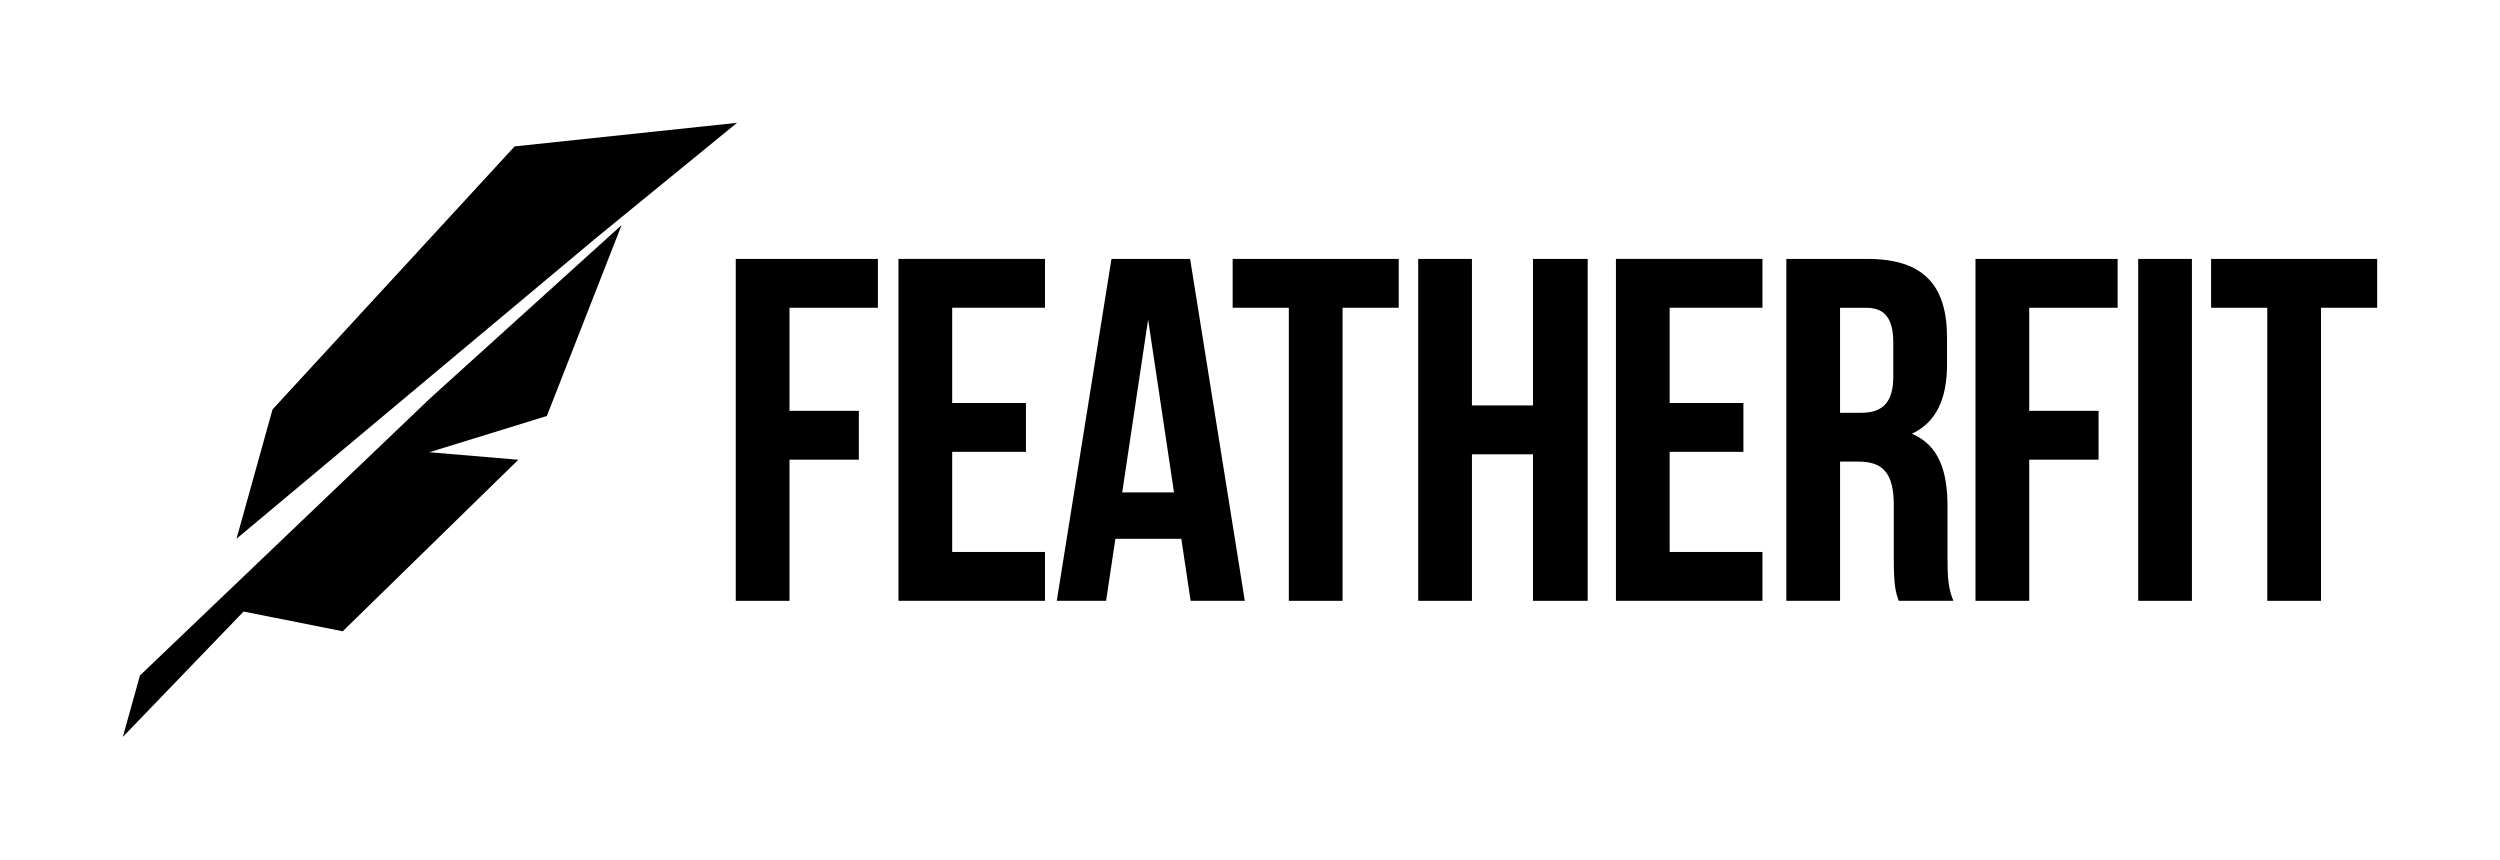
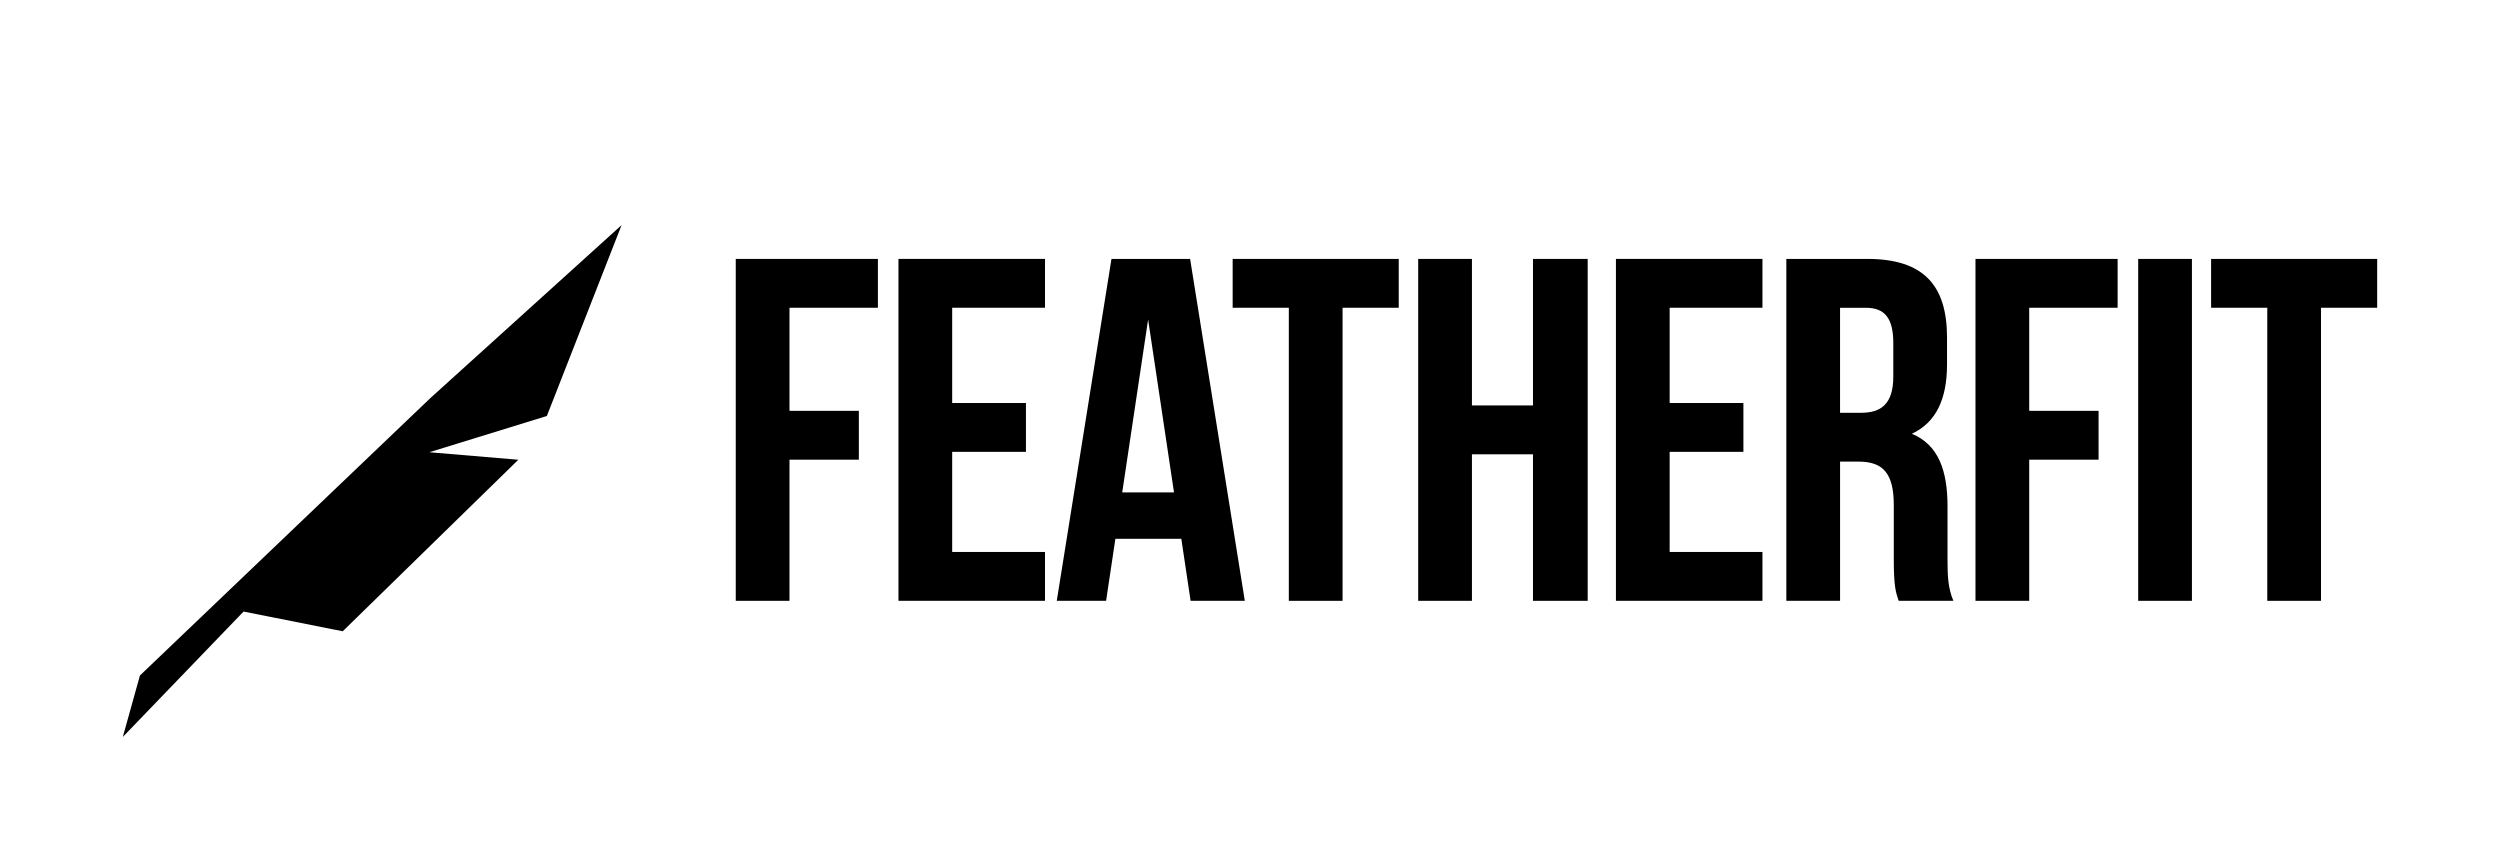
<svg xmlns="http://www.w3.org/2000/svg" viewBox="0 0 1316.16 452.63" data-name="Layer 1" id="Layer_1">
  <g>
-     <polygon points="388.02 64.66 314.04 125.09 124.52 283.62 143.48 215.55 270.94 77.07 388.02 64.66" />
    <polygon points="287.9 219 226.01 238.09 272.88 242.04 180.43 332.34 128.23 321.96 64.66 387.97 73.67 355.62 226.59 209.56 327.24 118.51 287.9 219" />
  </g>
  <g>
    <path d="M415.64,216.29h36.51v25.71h-36.51v74.31h-28.29v-180h74.83v25.71h-46.54v54.26Z" />
    <path d="M501.29,212.17h38.83v25.71h-38.83v52.71h48.86v25.71h-77.14v-180h77.14v25.71h-48.86v50.14Z" />
    <path d="M655.35,316.31h-28.54l-4.89-32.66h-34.71l-4.89,32.66h-25.97l28.8-180h41.4l28.8,180ZM590.81,259.23h27.26l-13.63-91.03-13.63,91.03Z" />
    <path d="M648.95,136.31h87.43v25.71h-29.57v154.29h-28.29v-154.29h-29.57v-25.71Z" />
    <path d="M774.92,316.31h-28.29v-180h28.29v77.14h32.14v-77.14h28.8v180h-28.8v-77.14h-32.14v77.14Z" />
    <path d="M879.01,212.17h38.83v25.71h-38.83v52.71h48.86v25.71h-77.14v-180h77.14v25.71h-48.86v50.14Z" />
    <path d="M999.58,316.31c-1.54-4.63-2.57-7.46-2.57-22.11v-28.29c0-16.71-5.66-22.89-18.51-22.89h-9.77v73.29h-28.29v-180h42.69c29.31,0,41.91,13.63,41.91,41.4v14.14c0,18.51-5.91,30.6-18.51,36.51,14.14,5.91,18.77,19.54,18.77,38.32v27.77c0,8.74.26,15.17,3.09,21.86h-28.8ZM968.72,162.03v55.29h11.06c10.54,0,16.97-4.63,16.97-19.03v-17.74c0-12.86-4.37-18.51-14.4-18.51h-13.63Z" />
    <path d="M1068.31,216.29h36.51v25.71h-36.51v74.31h-28.29v-180h74.83v25.71h-46.54v54.26Z" />
    <path d="M1125.68,136.31h28.29v180h-28.29v-180Z" />
    <path d="M1164.07,136.31h87.43v25.71h-29.57v154.29h-28.29v-154.29h-29.57v-25.71Z" />
  </g>
</svg>